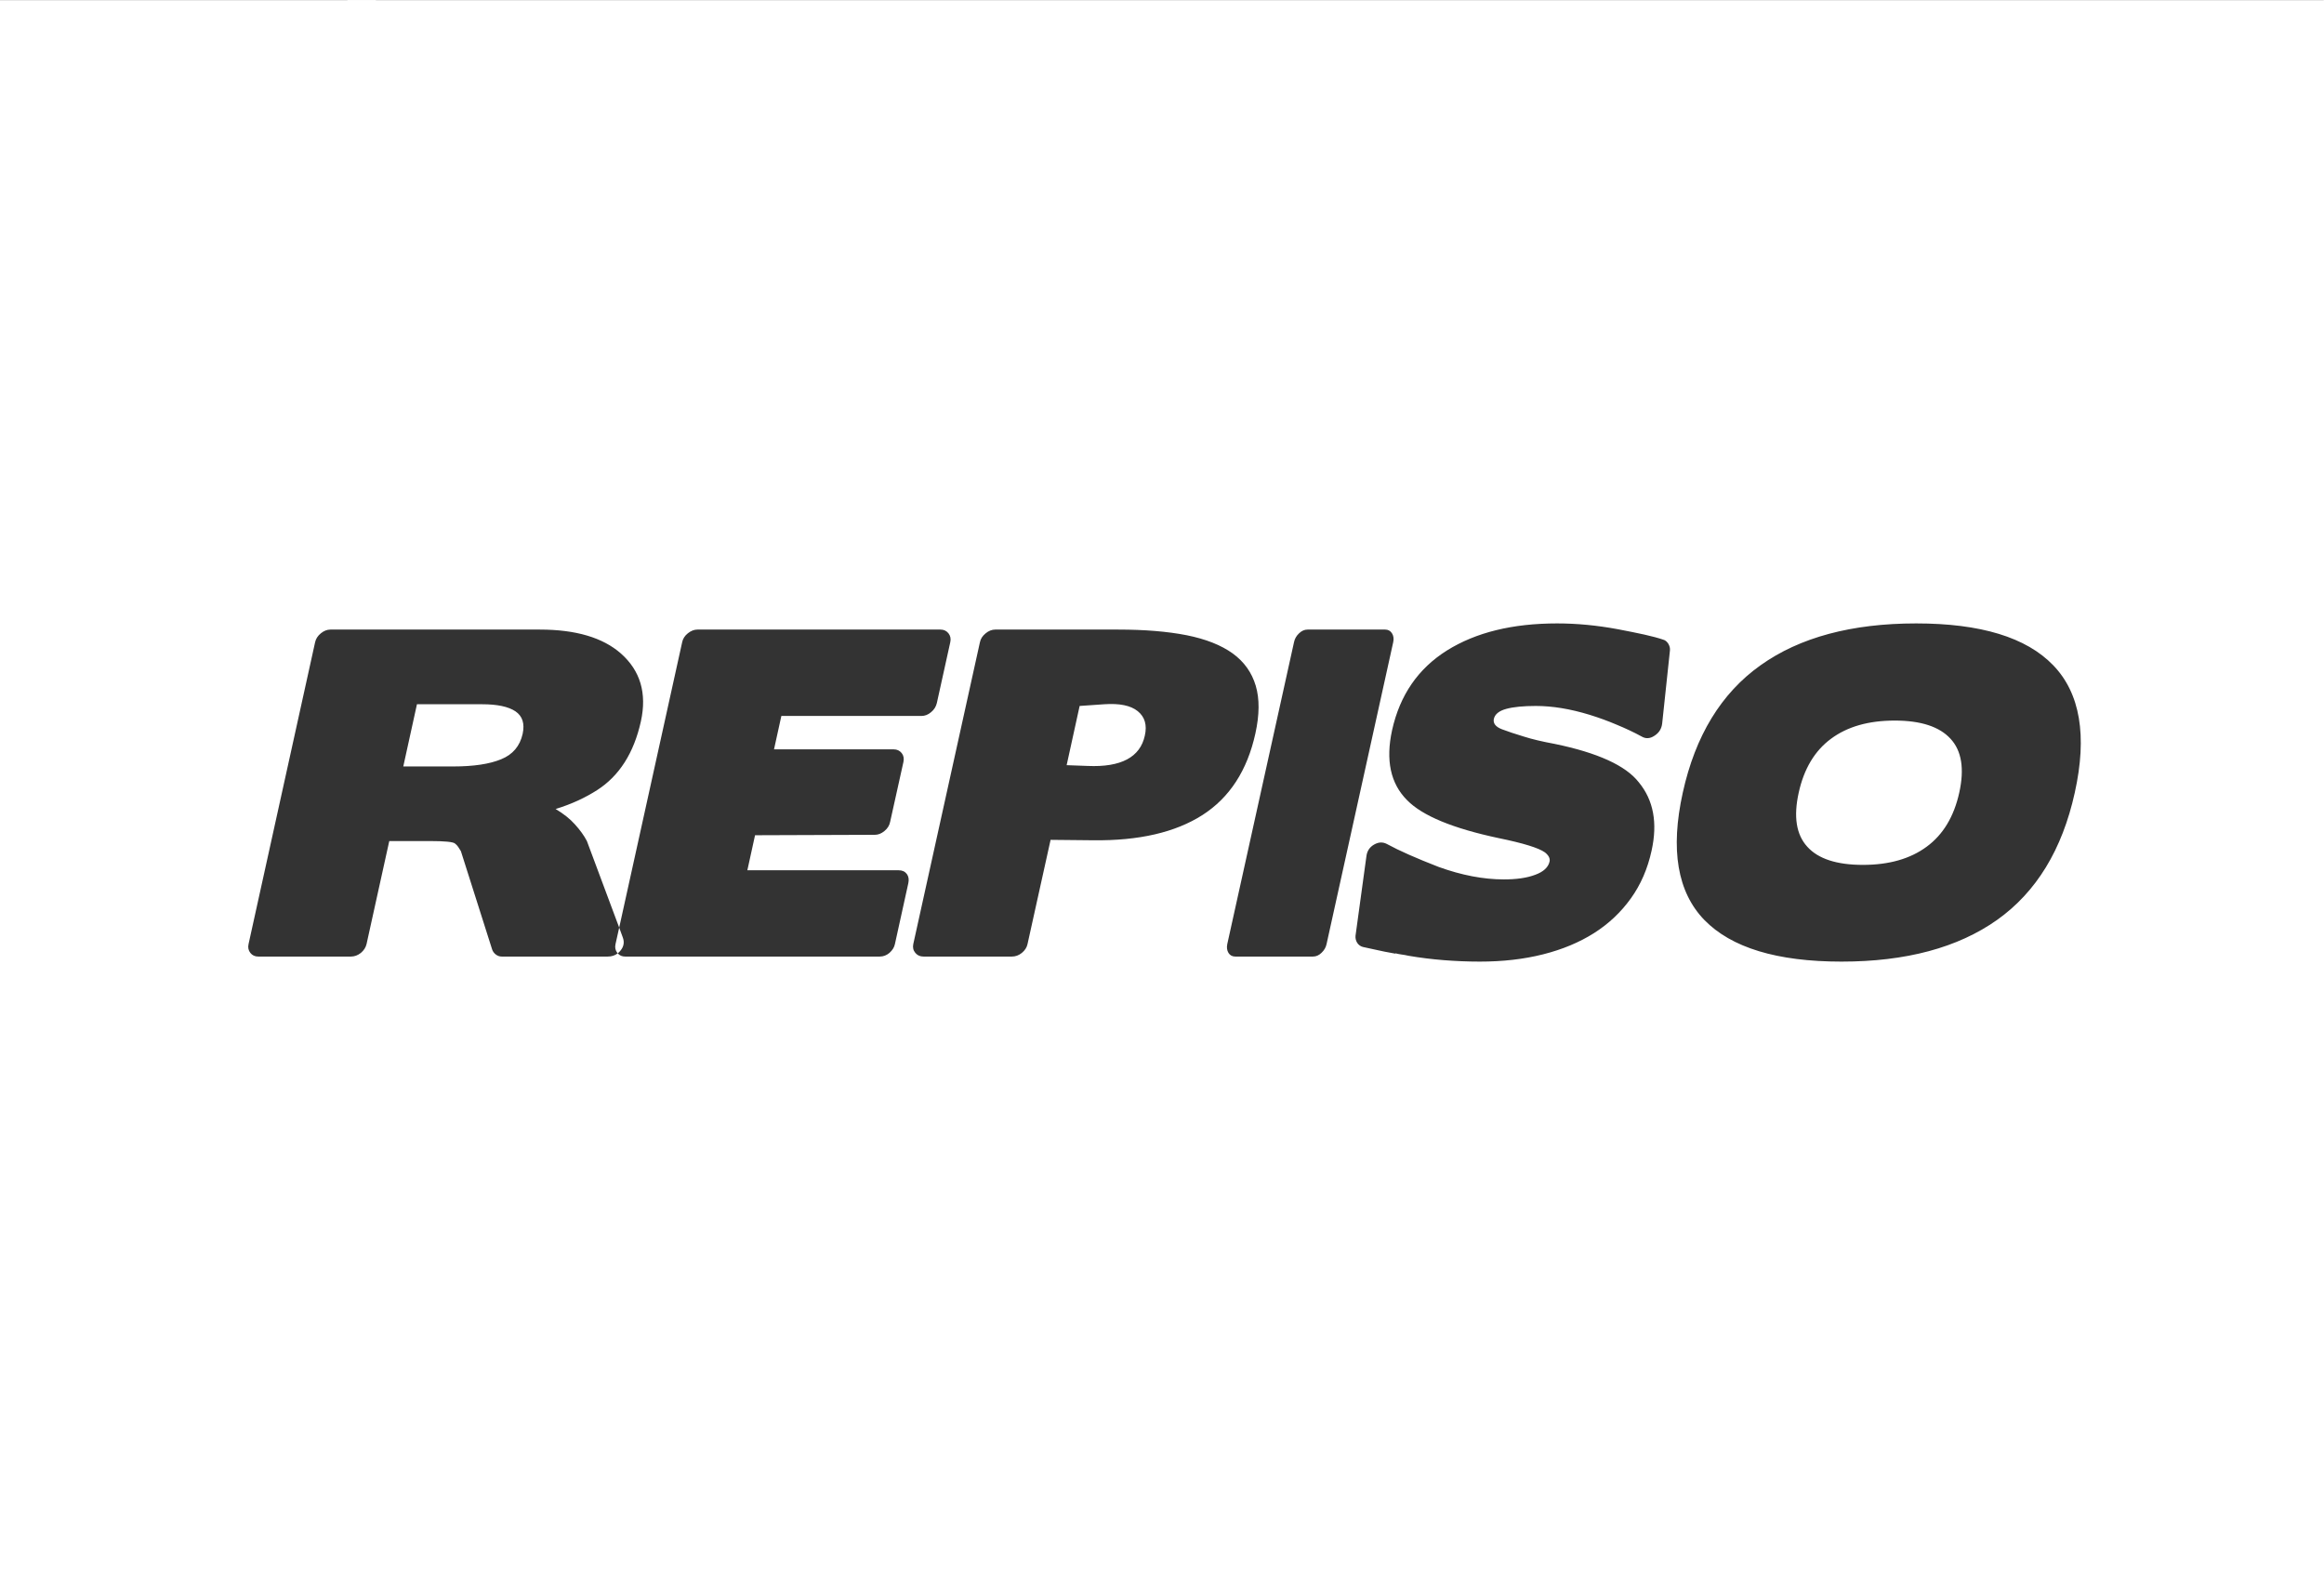
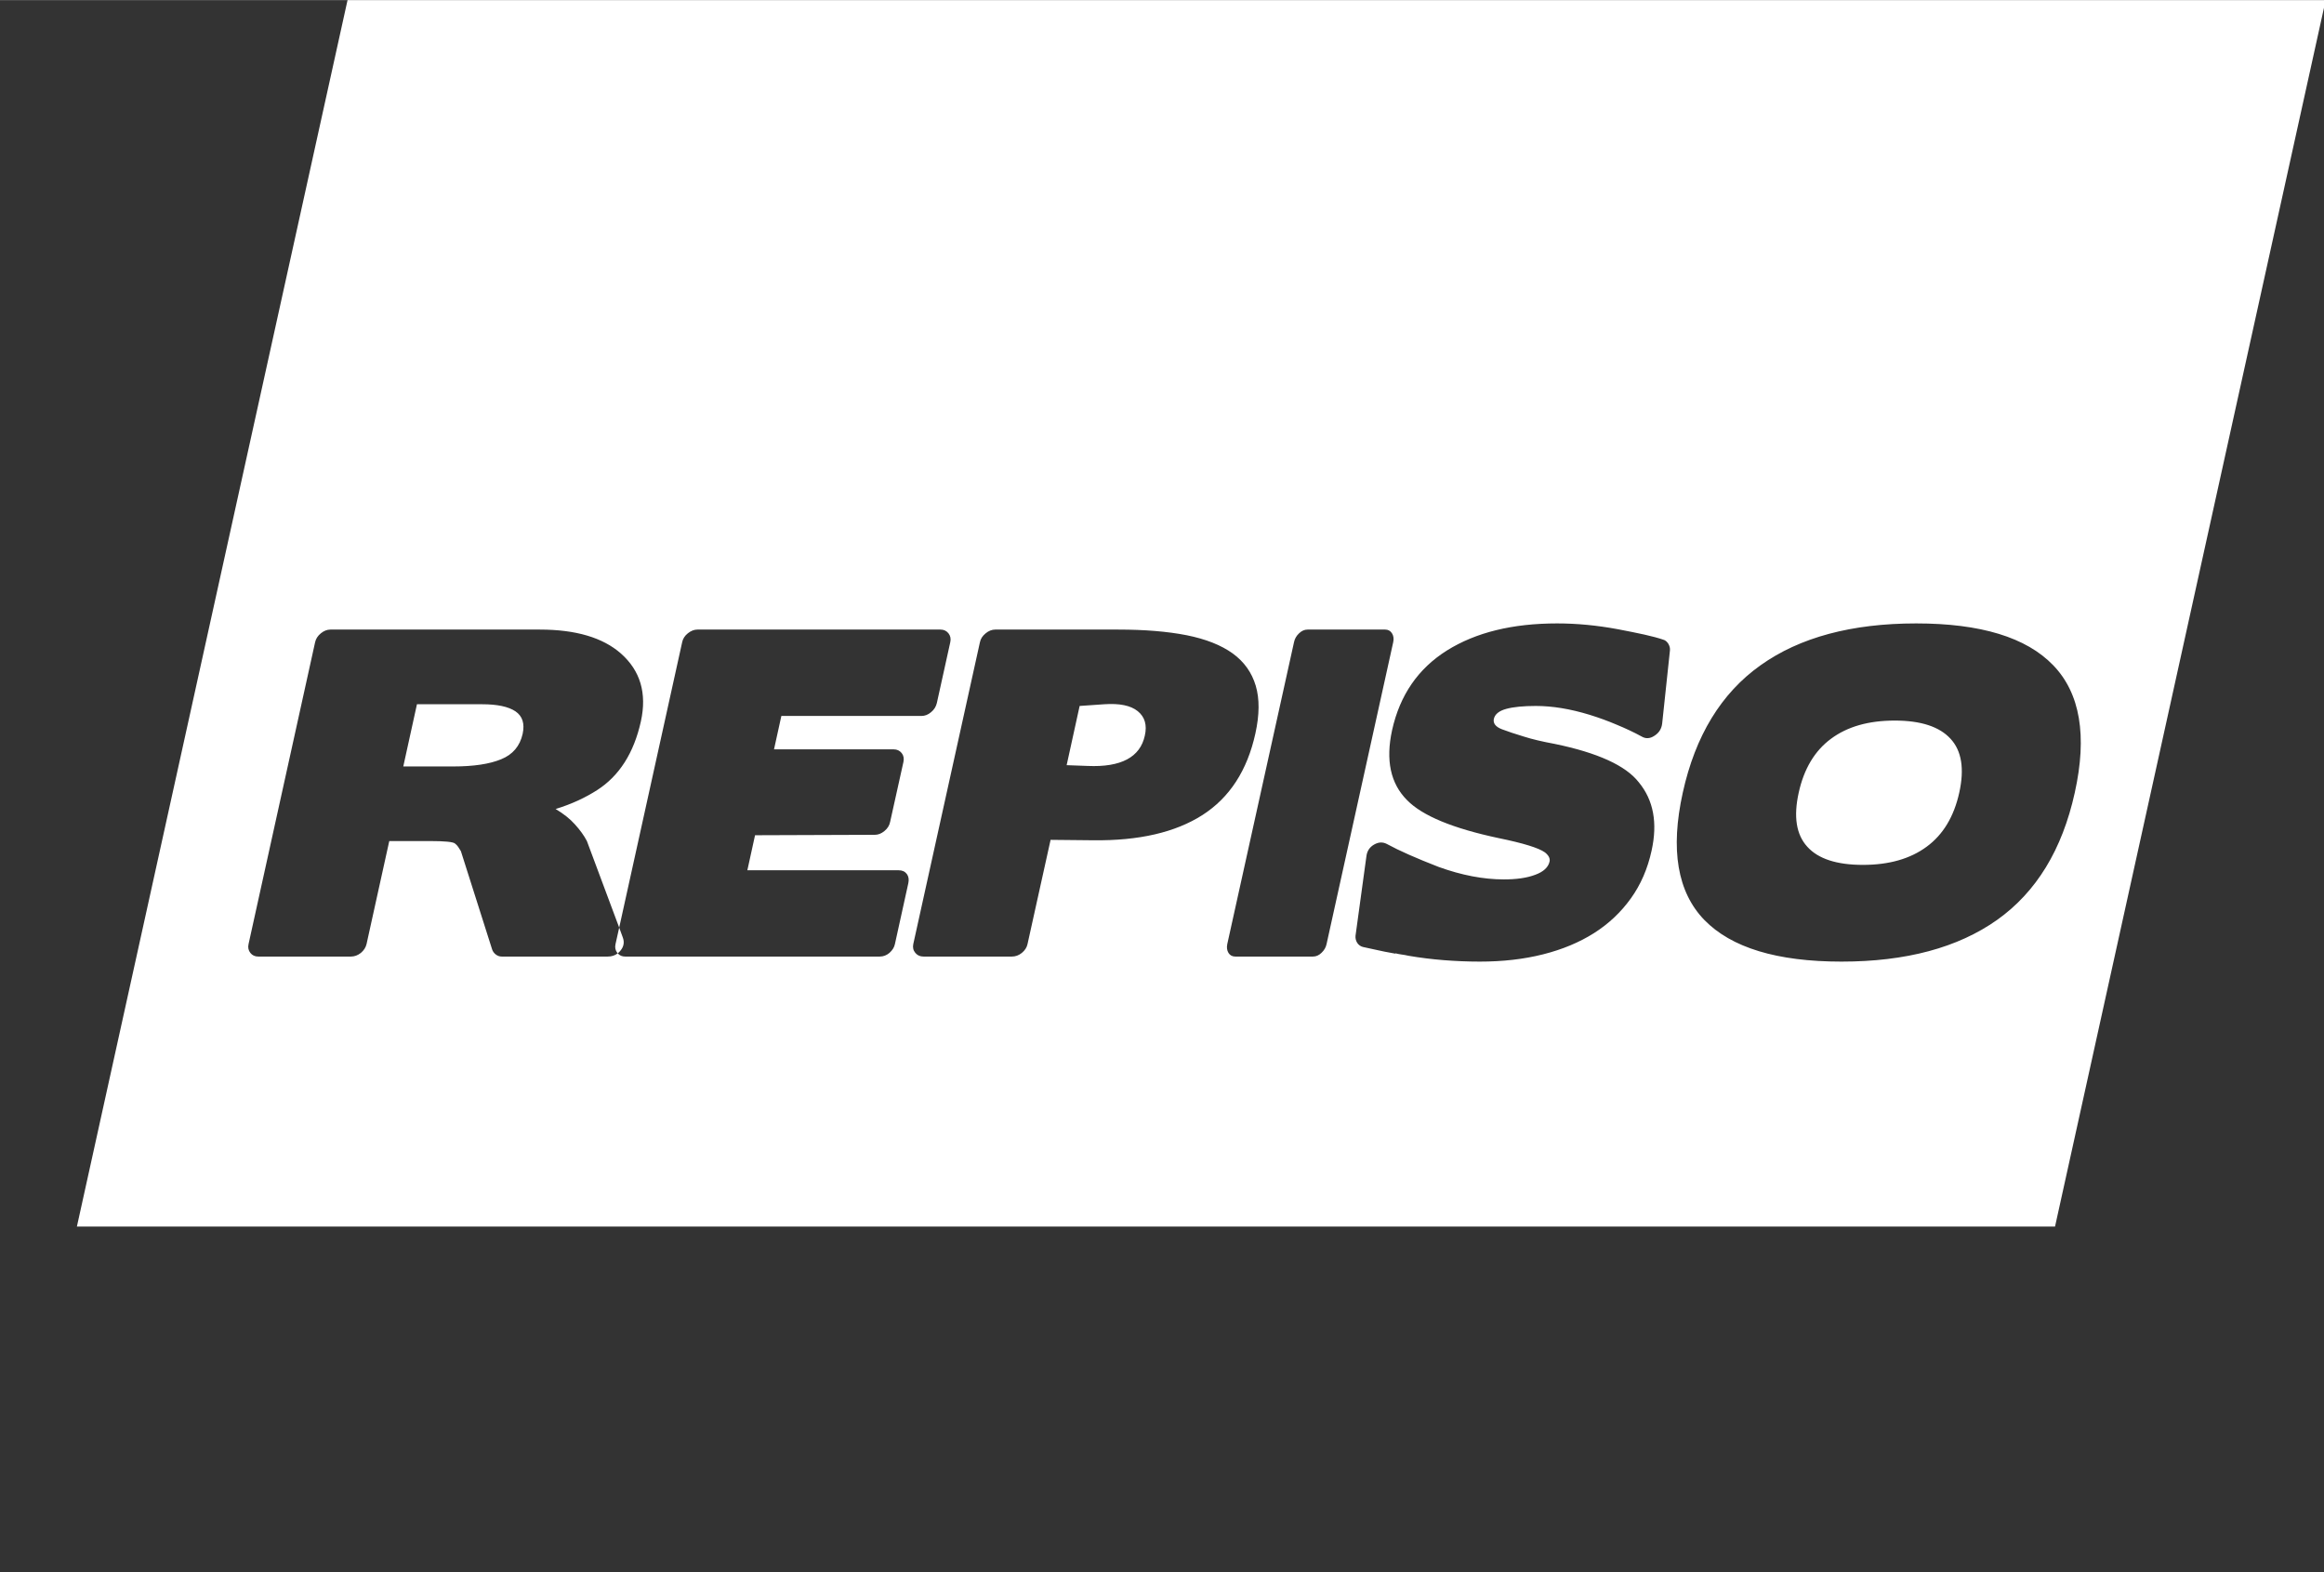
<svg xmlns="http://www.w3.org/2000/svg" version="1.2" baseProfile="tiny-ps" viewBox="0 0 272 184" width="1920" height="1299">
  <rect x="0" y="0" width="272" height="184" fill="#333333" stroke="none" />
  <title>repiso-logo-pdf</title>
  <defs>
    <clipPath clipPathUnits="userSpaceOnUse" id="cp1">
      <path d="M0 0L272 0L272 184L0 184Z" />
    </clipPath>
  </defs>
  <style>
		tspan { white-space:pre }
		.shp0 { fill: #ffffff } 
	</style>
  <g id="Page 1" clip-path="url(#cp1)">
    <path id="Path 1" fill-rule="evenodd" class="shp0" d="M49.48 -39.89L281 -39.89L240.52 143.54L9 143.54L49.48 -39.89ZM50.29 98.42C52.05 98.42 53.04 98.52 53.25 98.71C53.39 98.82 53.52 98.94 53.63 99.11C53.74 99.27 53.84 99.43 53.94 99.6L53.91 99.5L57.6 111.11C57.68 111.34 57.82 111.54 58.03 111.7C58.24 111.86 58.47 111.94 58.73 111.94L71.13 111.94C71.58 111.94 71.97 111.82 72.3 111.56C72.52 111.82 72.81 111.94 73.18 111.94L102.96 111.94C103.38 111.94 103.76 111.8 104.1 111.51C104.44 111.21 104.66 110.87 104.74 110.48L106.31 103.35C106.4 102.93 106.35 102.57 106.14 102.28C105.92 101.99 105.61 101.84 105.18 101.84L87.47 101.84L88.37 97.74L102.39 97.69C102.78 97.69 103.15 97.55 103.51 97.25C103.87 96.96 104.1 96.6 104.18 96.18L105.74 89.15C105.82 88.76 105.76 88.41 105.53 88.12C105.29 87.83 104.99 87.69 104.6 87.69L90.59 87.69L91.45 83.78L107.85 83.78C108.24 83.78 108.62 83.64 108.97 83.34C109.33 83.05 109.55 82.69 109.65 82.26L111.22 75.15C111.31 74.75 111.24 74.4 111.01 74.11C110.78 73.82 110.47 73.67 110.08 73.67L81.62 73.67C81.24 73.67 80.86 73.82 80.5 74.11C80.14 74.4 79.92 74.75 79.84 75.15L72.47 108.55L68.69 98.42C68.36 97.78 67.88 97.12 67.29 96.47C66.71 95.82 65.95 95.22 65.03 94.67C65.98 94.38 66.86 94.04 67.67 93.67C68.49 93.29 69.21 92.89 69.87 92.47C72.47 90.81 74.19 88.12 75.01 84.41C75.73 81.13 74.95 78.48 72.66 76.46C70.54 74.6 67.37 73.67 63.18 73.67L38.67 73.67C38.28 73.67 37.9 73.82 37.55 74.11C37.19 74.4 36.97 74.75 36.88 75.15L29.09 110.48C29 110.87 29.07 111.21 29.3 111.51C29.53 111.8 29.84 111.94 30.23 111.94L41.06 111.94C41.49 111.94 41.87 111.8 42.24 111.51C42.59 111.21 42.81 110.87 42.9 110.48L45.56 98.42L50.29 98.42ZM72.3 111.56C72.28 111.55 72.27 111.53 72.25 111.51C72.02 111.21 71.95 110.87 72.04 110.48L72.47 108.55L72.89 109.7C73.1 110.25 73.01 110.77 72.63 111.23C72.53 111.36 72.42 111.47 72.3 111.56ZM56.42 82.41C58.21 82.41 59.51 82.69 60.33 83.24C61.15 83.8 61.43 84.67 61.17 85.88C60.85 87.31 60.01 88.3 58.65 88.85C57.29 89.41 55.43 89.69 53.05 89.69L47.2 89.69L48.8 82.41L56.42 82.41ZM127.97 98.33C133.3 98.39 137.55 97.41 140.73 95.38C143.91 93.34 145.98 90.16 146.93 85.83C147.41 83.65 147.43 81.79 146.97 80.24C146.51 78.7 145.62 77.44 144.27 76.46C142.92 75.49 141.13 74.78 138.88 74.33C136.63 73.89 133.96 73.67 130.88 73.67L116.48 73.67C116.09 73.67 115.71 73.82 115.36 74.11C115 74.4 114.77 74.75 114.69 75.15L106.89 110.48C106.81 110.87 106.88 111.21 107.13 111.51C107.37 111.8 107.69 111.94 108.08 111.94L118.43 111.94C118.85 111.94 119.24 111.8 119.6 111.51C119.96 111.21 120.18 110.87 120.26 110.48L122.96 98.28L127.97 98.33ZM129.24 82.41C131.03 82.29 132.33 82.55 133.16 83.22C133.99 83.89 134.27 84.84 133.99 86.08C133.44 88.61 131.21 89.8 127.3 89.63L124.84 89.54L126.36 82.61L129.24 82.41ZM153.66 111.94C154.03 111.94 154.36 111.8 154.66 111.51C154.98 111.21 155.18 110.87 155.26 110.48L163.06 75.15C163.15 74.75 163.1 74.4 162.92 74.11C162.74 73.82 162.47 73.67 162.12 73.67L153.04 73.67C152.67 73.67 152.34 73.82 152.04 74.11C151.73 74.4 151.53 74.75 151.45 75.15L143.64 110.48C143.56 110.87 143.6 111.21 143.78 111.51C143.96 111.8 144.23 111.94 144.59 111.94L153.66 111.94ZM193.3 99.55C194.02 96.3 193.53 93.63 191.8 91.54C190.28 89.59 187 88.09 181.96 87.05C180.55 86.79 179.34 86.51 178.34 86.19C177.33 85.89 176.49 85.6 175.79 85.34C175.04 85.05 174.73 84.64 174.84 84.12C174.97 83.57 175.45 83.18 176.3 82.95C177.15 82.72 178.3 82.61 179.76 82.61C181.68 82.61 183.77 82.95 186.03 83.64C187.16 83.99 188.23 84.38 189.23 84.81C190.25 85.23 191.21 85.68 192.11 86.17C192.6 86.47 193.11 86.45 193.63 86.1C194.17 85.76 194.47 85.28 194.54 84.66L195.45 76.11C195.48 75.85 195.41 75.59 195.26 75.33C195.1 75.08 194.9 74.91 194.66 74.85C194.08 74.65 193.35 74.46 192.47 74.26C191.58 74.07 190.55 73.85 189.36 73.63C186.89 73.17 184.52 72.95 182.24 72.95C177.03 72.95 172.74 74 169.36 76.11C165.98 78.23 163.84 81.34 162.93 85.44C162.16 88.96 162.74 91.69 164.69 93.64C166.47 95.46 170.04 96.94 175.42 98.08C178.29 98.67 180.08 99.22 180.82 99.75C181.26 100.1 181.44 100.46 181.36 100.82C181.21 101.5 180.64 102.02 179.68 102.37C178.7 102.74 177.48 102.91 176.01 102.91C173.64 102.91 171.09 102.43 168.38 101.45C165.78 100.44 163.76 99.55 162.33 98.77C161.84 98.51 161.34 98.53 160.81 98.84C160.28 99.15 159.99 99.61 159.92 100.23L158.65 109.5C158.62 109.79 158.69 110.08 158.85 110.34C159.03 110.6 159.25 110.75 159.53 110.82C159.87 110.89 160.36 110.99 161 111.14C161.63 111.29 162.41 111.44 163.31 111.6L163.32 111.56C163.57 111.62 163.81 111.67 164.04 111.7C164.28 111.73 164.56 111.78 164.87 111.85C166.22 112.08 167.59 112.25 168.97 112.36C170.37 112.47 171.78 112.53 173.21 112.53C175.88 112.53 178.34 112.25 180.6 111.68C182.86 111.11 184.85 110.28 186.57 109.19C188.29 108.1 189.72 106.74 190.87 105.14C192.03 103.53 192.84 101.66 193.3 99.55ZM242.83 92.76C244.31 86.09 243.46 81.12 240.31 77.85C237.16 74.58 231.82 72.95 224.27 72.95C216.72 72.95 210.64 74.58 206.05 77.85C201.45 81.12 198.42 86.09 196.95 92.76C195.48 99.43 196.32 104.39 199.47 107.65C202.63 110.9 207.98 112.53 215.53 112.53C223.08 112.53 229.15 110.9 233.74 107.65C238.33 104.39 241.36 99.43 242.83 92.76ZM229.31 92.76C228.69 95.56 227.42 97.67 225.5 99.08C223.58 100.5 221.09 101.21 218.03 101.21C214.97 101.21 212.79 100.5 211.52 99.08C210.23 97.67 209.9 95.56 210.52 92.76C211.13 89.97 212.4 87.85 214.3 86.45C216.21 85.03 218.69 84.32 221.76 84.32C224.81 84.32 226.99 85.03 228.29 86.45C229.59 87.85 229.93 89.97 229.31 92.76Z" />
-     <path id="Forma 1" class="shp0" d="M272 184L272 0L268 4L238 140L14 139L18 108L31 63L44 0L-5 -6L-7 34L-3 184L272 186L272 184Z" />
  </g>
</svg>